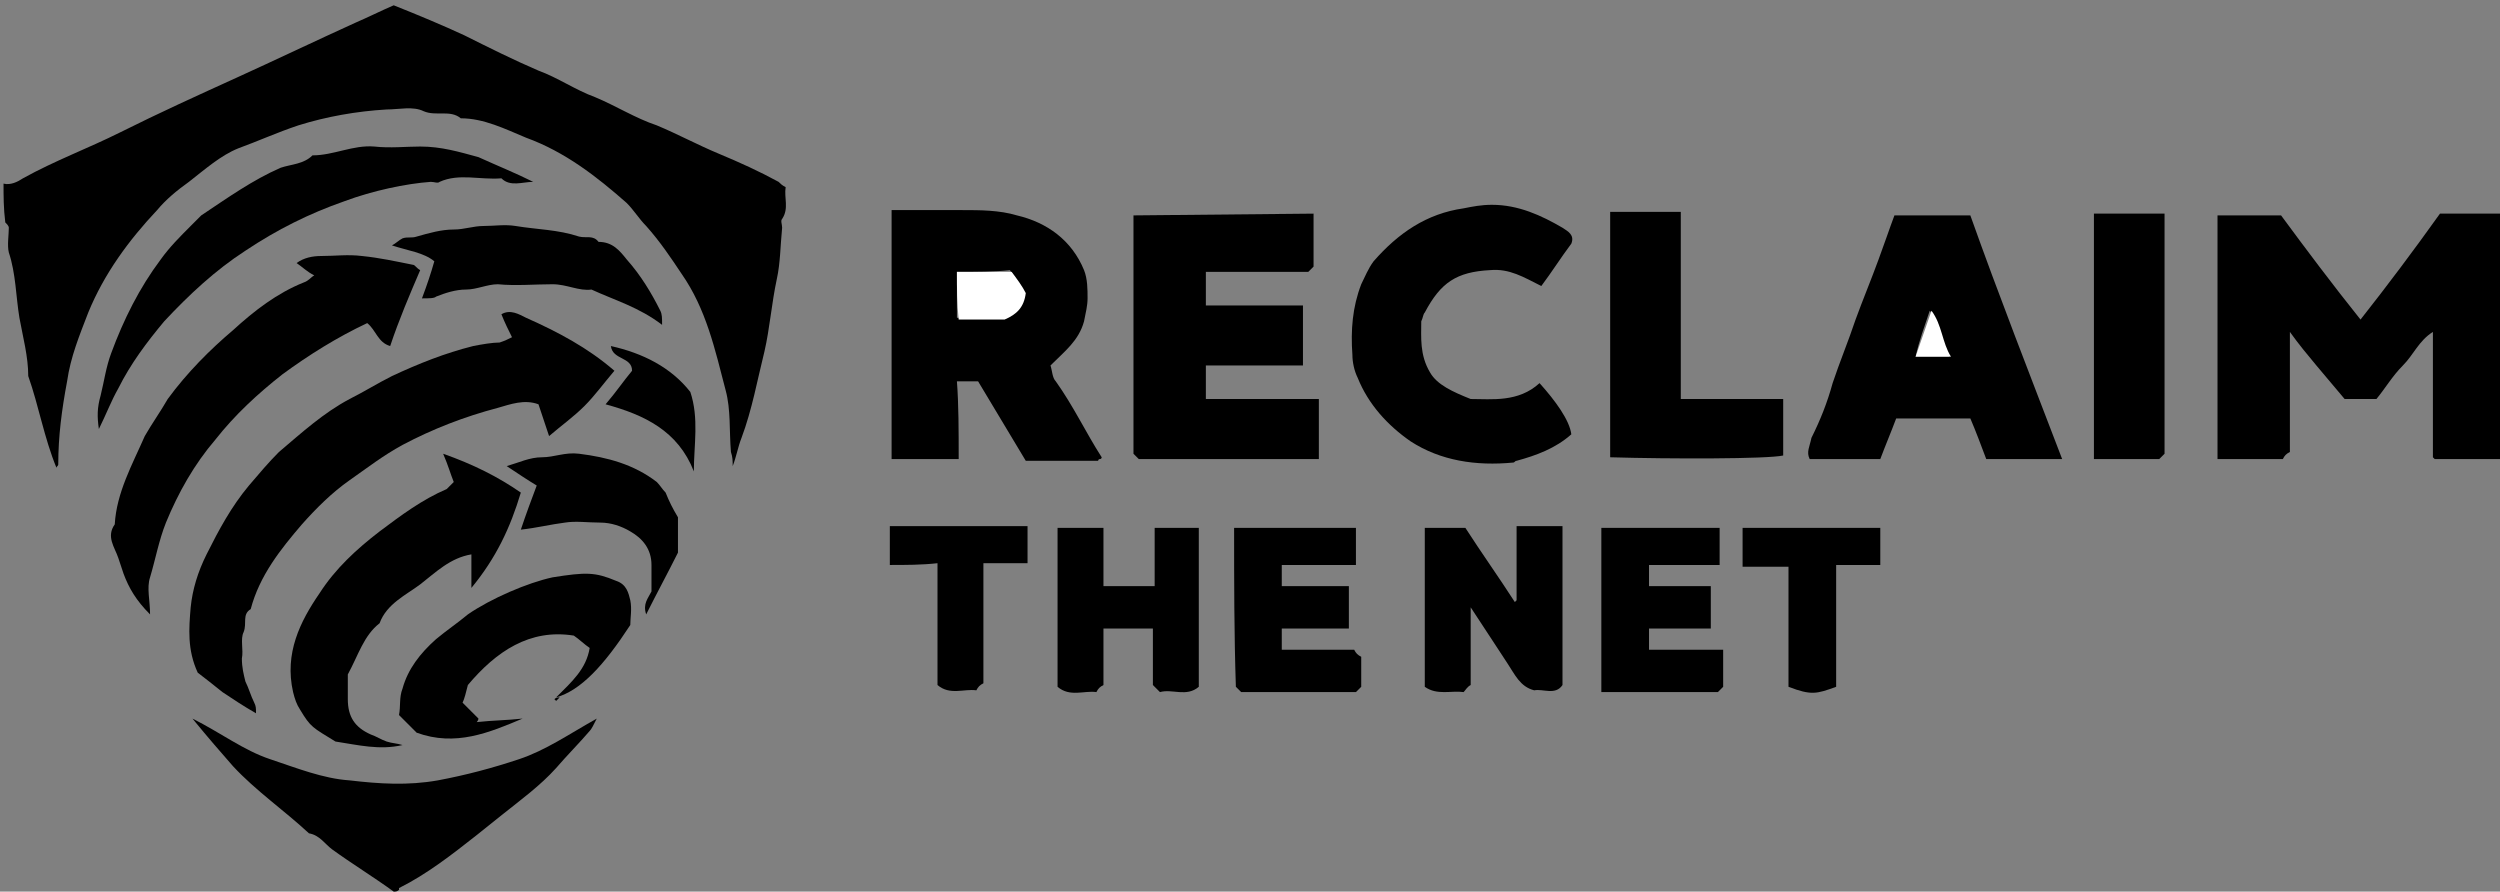
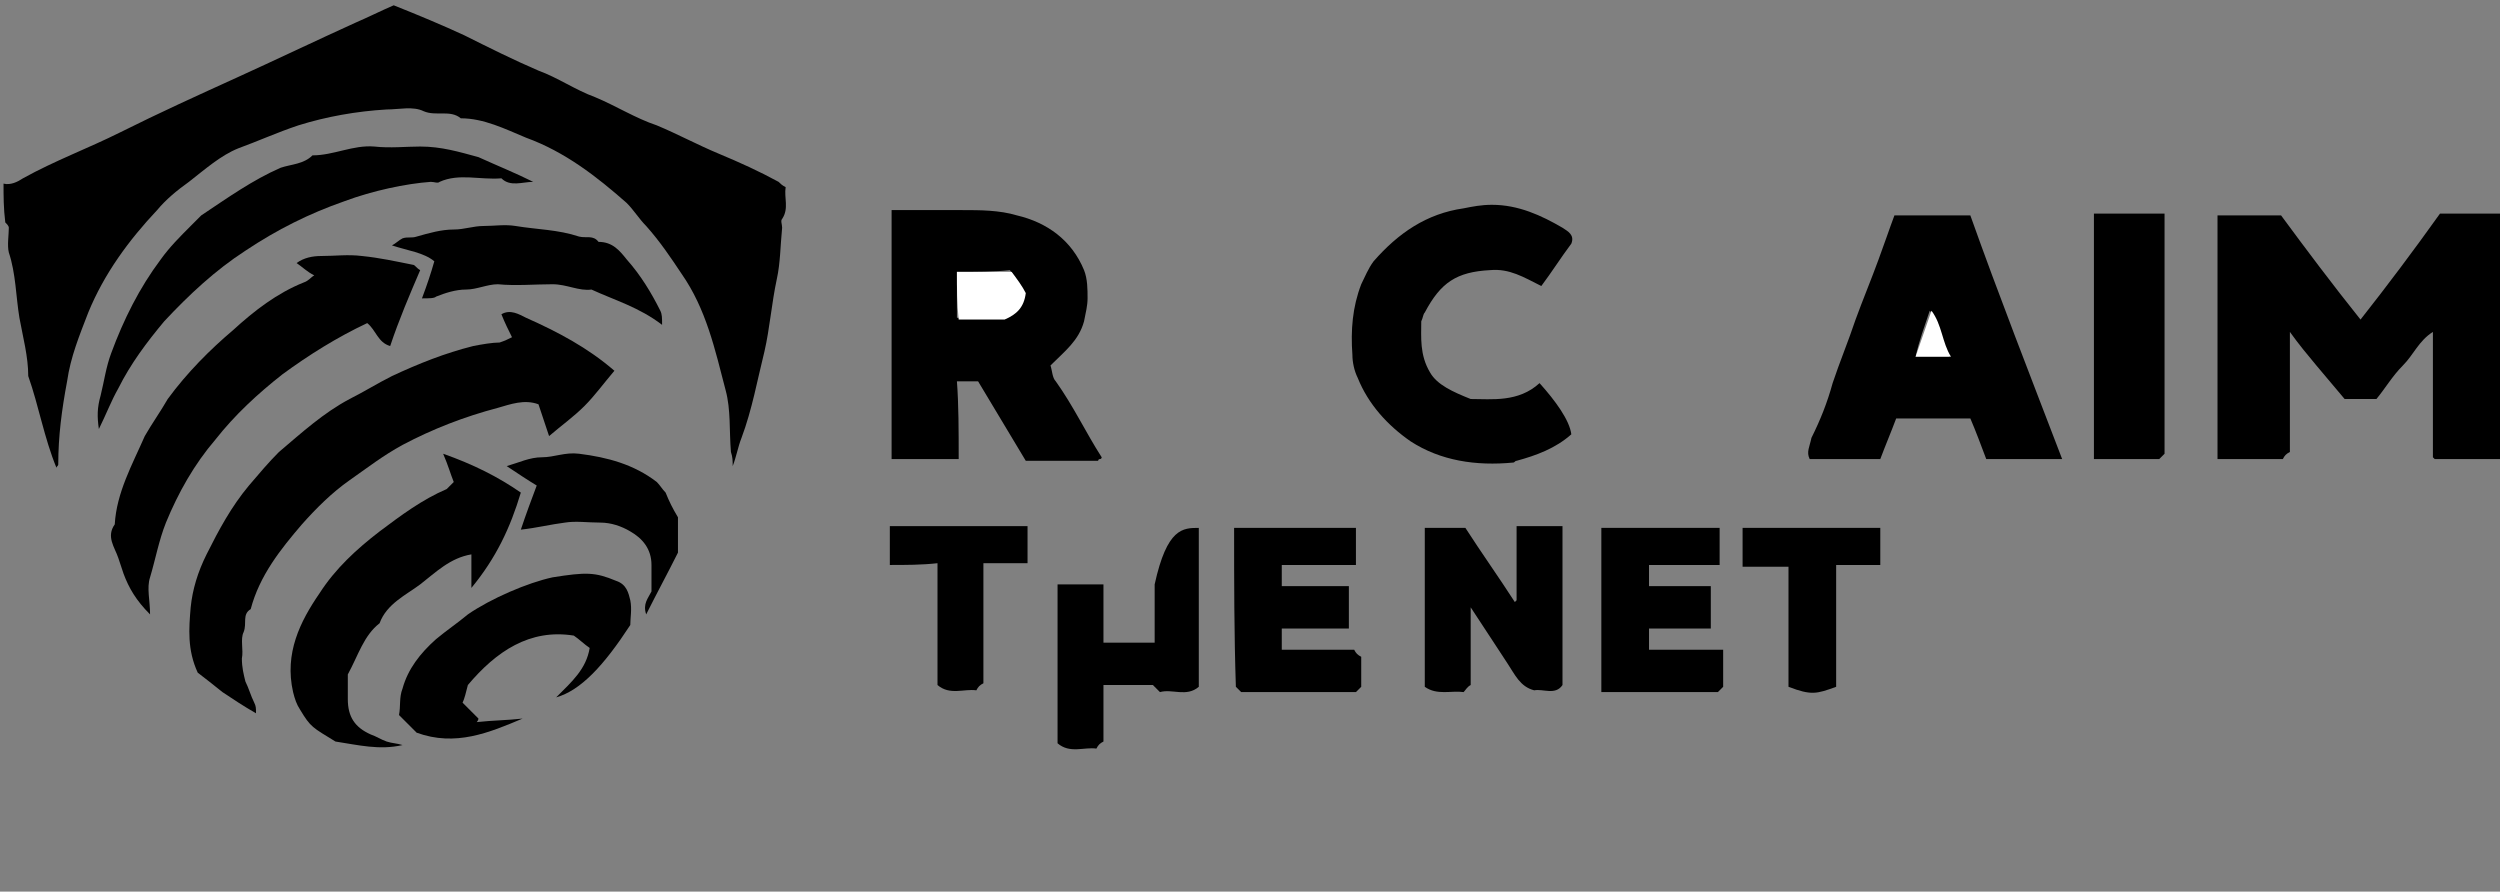
<svg xmlns="http://www.w3.org/2000/svg" version="1.1" id="Layer_1" x="0px" y="0px" viewBox="0 0 141.6 50.5" style="enable-background:new 0 0 141.6 50.5;" xml:space="preserve">
  <rect x="0" y="0" width="141.6" height="50.5" fill="#808080" stroke="none" />
  <style type="text/css">
	.st0{fill:#FFFFFF;}
</style>
  <g>
    <path d="M0.2,10.4c0.4,0.1,0.8-0.1,1.1-0.3c1.8-1,3.7-1.7,5.5-2.6c2.2-1.1,4.4-2.1,6.6-3.1c2.2-1,4.5-2.1,6.7-3.1   c0.7-0.3,1.5-0.7,2.2-1C23.8,0.9,25,1.4,26.3,2c1.4,0.7,2.8,1.4,4.2,2c1.1,0.4,2.1,1.1,3.2,1.5c1.2,0.5,2.3,1.2,3.5,1.6   c1.2,0.5,2.3,1.1,3.5,1.6c1.2,0.5,2.3,1,3.4,1.6c0.1,0.1,0.2,0.2,0.4,0.3c-0.1,0.6,0.2,1.2-0.2,1.8c-0.1,0.1,0,0.3,0,0.5   c-0.1,1-0.1,2-0.3,2.9c-0.3,1.4-0.4,2.8-0.7,4.1c-0.4,1.6-0.7,3.3-1.3,4.9c-0.2,0.5-0.3,1.1-0.5,1.6c0-0.3,0-0.5-0.1-0.8   c-0.1-1.2,0-2.4-0.3-3.5c-0.6-2.3-1.1-4.6-2.5-6.6c-0.6-0.9-1.2-1.8-2-2.7c-0.4-0.4-0.7-0.9-1.1-1.3c-1.7-1.5-3.5-2.9-5.7-3.7   c-1.2-0.5-2.4-1.1-3.7-1.1c-0.6-0.5-1.4-0.1-2.1-0.4c-0.6-0.3-1.4-0.1-2.1-0.1c-1.7,0.1-3.4,0.4-5,0.9c-1.2,0.4-2.3,0.9-3.4,1.3   c-1,0.4-1.9,1.2-2.8,1.9c-0.7,0.5-1.3,1-1.8,1.6c-1.6,1.7-3,3.6-3.9,5.8C4.5,19,4,20.2,3.8,21.6c-0.3,1.6-0.5,3.1-0.5,4.7   c0,0.1-0.1,0.1-0.1,0.2c-0.7-1.7-1-3.5-1.6-5.2c0-1.1-0.3-2.2-0.5-3.3c-0.2-1.2-0.2-2.5-0.6-3.7c-0.1-0.4,0-1,0-1.4   c0-0.1-0.1-0.2-0.2-0.3C0.2,11.8,0.2,11.1,0.2,10.4z" />
    <path d="M141.6,26c-1.2,0-2.5,0-3.7,0c0,0-0.1-0.1-0.1-0.1c0,0,0-0.1,0-0.1c0-2.3,0-4.6,0-7c-0.8,0.5-1.1,1.3-1.7,1.9   c-0.6,0.6-1,1.3-1.5,1.9c-0.6,0-1.2,0-1.8,0c-0.5-0.6-1.1-1.3-1.6-1.9c-0.5-0.6-1-1.2-1.5-1.9c0,2.3,0,4.6,0,6.8   c-0.2,0.1-0.3,0.2-0.4,0.4c-1.2,0-2.4,0-3.7,0c0-4.6,0-9.2,0-13.8c1.1,0,2.3,0,3.6,0c1.4,1.9,2.9,3.9,4.5,5.9c1.5-1.9,3-3.9,4.5-6   c1.1,0,2.3,0,3.5,0C141.6,16.7,141.6,21.4,141.6,26z" />
-     <path d="M22.3,50.5c-1.1-0.8-2.4-1.6-3.5-2.4c-0.4-0.3-0.7-0.8-1.3-0.9c-1.4-1.3-3-2.4-4.3-3.8c-0.7-0.8-1.4-1.6-2.3-2.7   c1.6,0.8,2.9,1.8,4.4,2.3c1.5,0.5,3,1.1,4.5,1.2c1.7,0.2,3.3,0.3,5,0c1.6-0.3,3.1-0.7,4.6-1.2c1.5-0.5,2.8-1.4,4.4-2.3   c-0.2,0.4-0.3,0.6-0.4,0.7c-0.6,0.7-1.3,1.4-1.9,2.1c-0.9,1-2,1.8-3,2.6c-0.5,0.4-1,0.8-1.5,1.2c-1.4,1.1-2.8,2.2-4.4,3   c0,0,0,0.1,0,0.1C22.5,50.5,22.4,50.5,22.3,50.5z" />
    <path d="M54.3,26c-1.4,0-2.6,0-3.8,0c0-4.7,0-9.4,0-14.1c0.5,0,1.1,0,1.6,0c0.8,0,1.6,0,2.4,0c1,0,2.1,0,3.1,0.3   c1.7,0.4,3.1,1.4,3.8,3.1c0.2,0.5,0.2,1.1,0.2,1.6c0,0.4-0.1,0.8-0.2,1.3c-0.3,1.1-1.1,1.7-1.9,2.5c0.1,0.3,0.1,0.7,0.3,0.9   c1,1.4,1.7,2.9,2.6,4.3c0,0,0,0.1-0.1,0.1c0,0-0.1,0-0.1,0.1c-1.4,0-2.7,0-4.1,0c-0.9-1.5-1.8-3-2.7-4.5c-0.4,0-0.8,0-1.2,0   C54.3,22.9,54.3,24.4,54.3,26z M54.2,15.4c0,0.9,0,1.8,0,2.6c1,0,1.9,0,2.6,0c0.7-0.3,1.1-0.7,1.2-1.5c-0.2-0.3-0.5-0.8-0.8-1.2   C56.3,15.4,55.3,15.4,54.2,15.4z" />
-     <path d="M74.4,12.1c0,1,0,2,0,3c-0.1,0.1-0.2,0.2-0.3,0.3c-1.9,0-3.8,0-5.8,0c0,0.6,0,1.2,0,1.9c1.8,0,3.6,0,5.5,0   c0,1.1,0,2.2,0,3.4c-1.8,0-3.6,0-5.5,0c0,0.7,0,1.3,0,1.9c2.1,0,4.2,0,6.4,0c0,1.2,0,2.3,0,3.4c-3.4,0-6.8,0-10.2,0   c-0.1-0.1-0.2-0.2-0.3-0.3c0-4.5,0-9,0-13.5" />
    <path d="M34.8,21c-0.6,0.7-1.1,1.4-1.7,2c-0.6,0.6-1.3,1.1-2,1.7c-0.2-0.6-0.4-1.2-0.6-1.8c-0.8-0.3-1.6,0-2.3,0.2   c-1.9,0.5-3.7,1.2-5.4,2.1c-1.1,0.6-2,1.3-3,2c-1,0.7-1.9,1.6-2.7,2.5c-1.2,1.4-2.4,2.9-2.9,4.8c-0.5,0.3-0.2,0.8-0.4,1.3   c-0.2,0.4,0,1-0.1,1.5c0,0.5,0.1,0.9,0.2,1.3c0.2,0.4,0.3,0.8,0.5,1.2c0.1,0.2,0.1,0.3,0.1,0.6c-0.7-0.4-1.3-0.8-1.9-1.2   c-0.5-0.4-1-0.8-1.4-1.1c-0.6-1.3-0.5-2.5-0.4-3.7c0.1-1,0.4-2,0.9-3c0.7-1.4,1.4-2.7,2.4-3.9c0.6-0.7,1.1-1.3,1.7-1.9   c1.3-1.1,2.5-2.2,4-3c0.8-0.4,1.6-0.9,2.4-1.3c1.5-0.7,3-1.3,4.6-1.7c0.5-0.1,1.1-0.2,1.5-0.2c0.3-0.1,0.5-0.2,0.7-0.3   c-0.2-0.4-0.4-0.8-0.6-1.3c0.5-0.3,1,0,1.4,0.2C31.6,18.8,33.3,19.7,34.8,21z" />
    <path d="M116.8,26c-1.5,0-2.8,0-4,0c-0.1,0-0.2,0-0.3,0c-0.3-0.8-0.6-1.6-0.9-2.3c-1.4,0-2.8,0-4.2,0c-0.3,0.8-0.6,1.5-0.9,2.3   c-1.4,0-2.7,0-4,0c-0.2-0.4,0-0.7,0.1-1.2c0.5-1,0.9-2,1.2-3.1c0.4-1.2,0.9-2.4,1.3-3.6c0.4-1.1,0.9-2.3,1.3-3.4   c0.3-0.8,0.6-1.7,0.9-2.5c1.4,0,2.8,0,4.3,0C113.2,16.7,115,21.3,116.8,26z M108.5,20.2c0.7,0,1.3,0,1.9,0   c-0.5-0.8-0.4-1.9-1.1-2.6C109,18.5,108.7,19.3,108.5,20.2z" />
    <path d="M83.3,22.6c1.2,0,2.7,0.2,3.9-0.9c0.9,1,1.7,2.1,1.8,2.9c-0.9,0.8-2,1.2-3.1,1.5c-0.1,0-0.1,0.1-0.2,0.1   c-2.1,0.2-4.1-0.1-5.8-1.2c-1.3-0.9-2.4-2.1-3-3.6c-0.2-0.4-0.3-0.9-0.3-1.3c-0.1-1.4,0-2.7,0.5-4c0.2-0.4,0.4-0.9,0.7-1.3   c1.4-1.6,3-2.7,5.1-3c0.5-0.1,1-0.2,1.6-0.2c1.5,0,2.8,0.6,4,1.3c0.3,0.2,0.7,0.4,0.5,0.9c-0.6,0.8-1.1,1.6-1.7,2.4   c-1-0.5-1.8-1-2.9-0.9c-1.9,0.1-2.8,0.7-3.7,2.4c-0.1,0.1-0.1,0.3-0.2,0.5c0,0.9-0.1,1.9,0.5,2.9C81.4,21.8,82.3,22.2,83.3,22.6z" />
    <path d="M17.8,15.6c-0.4-0.2-0.7-0.5-1-0.7c0.4-0.3,0.9-0.4,1.4-0.4c0.8,0,1.5-0.1,2.3,0c1,0.1,1.9,0.3,2.9,0.5   c0.1,0,0.2,0.2,0.4,0.3c-0.6,1.4-1.2,2.8-1.7,4.3c-0.7-0.2-0.8-0.9-1.3-1.3c-1.7,0.8-3.3,1.8-4.8,2.9c-1.4,1.1-2.7,2.3-3.8,3.7   c-1.2,1.4-2.1,3-2.8,4.7c-0.4,1-0.6,2.1-0.9,3.1c-0.2,0.6,0,1.3,0,2.1C7.7,34,7.3,33.3,7,32.5c-0.1-0.3-0.2-0.6-0.3-0.9   c-0.2-0.6-0.7-1.2-0.2-1.9c0.1-1.8,1-3.4,1.7-5c0.4-0.7,0.9-1.4,1.3-2.1c1.1-1.5,2.4-2.8,3.7-3.9c1.2-1.1,2.5-2.1,4-2.7   C17.5,15.9,17.6,15.7,17.8,15.6z" />
-     <path d="M95.2,22.6c2,0,3.9,0,5.8,0c0,1.1,0,2.2,0,3.2c-0.9,0.2-6.4,0.2-9.8,0.1c0-4.6,0-9.2,0-13.9c1.3,0,2.6,0,4,0   C95.2,15.6,95.2,19,95.2,22.6z" />
    <path d="M29.5,27.9c-0.6,2-1.4,3.7-2.8,5.4c0-0.7,0-1.3,0-1.9c-1.2,0.2-2,1-2.9,1.7c-0.8,0.6-1.9,1.1-2.3,2.2   c-0.9,0.7-1.2,1.8-1.8,2.9c0,0.4,0,0.9,0,1.4c0,1,0.4,1.6,1.3,2c0.3,0.1,0.6,0.3,0.9,0.4c0.3,0.1,0.6,0.1,0.9,0.2   c-1.3,0.3-2.5,0-3.8-0.2c-1.3-0.8-1.4-0.8-2-1.8c-0.2-0.3-0.3-0.6-0.4-1c-0.5-2.2,0.4-4,1.5-5.6c0.9-1.4,2.1-2.5,3.4-3.5   c1.2-0.9,2.4-1.8,3.8-2.4c0.1-0.1,0.2-0.2,0.4-0.4c-0.2-0.5-0.3-0.9-0.6-1.6C26.8,26.3,28.2,27,29.5,27.9z" />
    <path d="M30.2,10.3c-0.6,0-1.3,0.3-1.8-0.2c-1.2,0.1-2.4-0.3-3.5,0.2c-0.1,0.1-0.3,0-0.5,0c-1.4,0.1-3.3,0.5-4.9,1.1   c-2,0.7-3.8,1.6-5.6,2.8c-1.7,1.1-3.2,2.5-4.6,4c-1,1.2-1.9,2.4-2.6,3.8c-0.4,0.7-0.7,1.5-1.1,2.3c-0.1-0.7-0.1-1.2,0.1-1.9   c0.2-0.8,0.3-1.6,0.6-2.4c0.7-1.9,1.6-3.7,2.8-5.3c0.5-0.7,1.1-1.3,1.7-1.9c0.2-0.2,0.4-0.4,0.6-0.6c1.5-1,2.9-2,4.5-2.7   c0.6-0.2,1.3-0.2,1.8-0.7c1.2,0,2.3-0.6,3.5-0.5c0.9,0.1,1.8,0,2.6,0c1.2,0,2.2,0.3,3.3,0.6C28.2,9.4,29.2,9.8,30.2,10.3z" />
    <path d="M83.3,34.4c0,1.6,0,3,0,4.4c-0.2,0.1-0.3,0.3-0.4,0.4c-0.7-0.1-1.5,0.2-2.2-0.3c0-3,0-6,0-9c0.8,0,1.5,0,2.3,0   c0.9,1.4,1.9,2.8,2.8,4.2c0,0,0,0,0.1-0.1c0,0,0-0.1,0-0.1c0-1.4,0-2.7,0-4.1c0.9,0,1.7,0,2.6,0c0,3,0,6,0,9   c-0.4,0.6-1.1,0.2-1.6,0.3c-0.8-0.2-1.1-0.9-1.5-1.5C84.8,36.7,84.1,35.6,83.3,34.4z" />
    <path d="M118.6,12.1c1.3,0,2.6,0,4,0c0,4.5,0,9.1,0,13.6c-0.1,0.1-0.2,0.2-0.3,0.3c-1.2,0-2.4,0-3.7,0   C118.6,21.4,118.6,16.7,118.6,12.1z" />
-     <path d="M67.9,29.9c0,3,0,6,0,9c-0.7,0.6-1.5,0.1-2.2,0.3c-0.2-0.2-0.3-0.3-0.4-0.4c0-1,0-2.1,0-3.2c-0.9,0-1.9,0-2.8,0   c0,1.1,0,2.1,0,3.2c-0.2,0.1-0.3,0.2-0.4,0.4c-0.7-0.1-1.5,0.3-2.2-0.3c0-3,0-6,0-9c0.9,0,1.7,0,2.6,0c0,1.1,0,2.2,0,3.3   c1,0,1.9,0,2.9,0c0-1.1,0-2.2,0-3.3C66.1,29.9,67,29.9,67.9,29.9z" />
+     <path d="M67.9,29.9c0,3,0,6,0,9c-0.7,0.6-1.5,0.1-2.2,0.3c-0.2-0.2-0.3-0.3-0.4-0.4c-0.9,0-1.9,0-2.8,0   c0,1.1,0,2.1,0,3.2c-0.2,0.1-0.3,0.2-0.4,0.4c-0.7-0.1-1.5,0.3-2.2-0.3c0-3,0-6,0-9c0.9,0,1.7,0,2.6,0c0,1.1,0,2.2,0,3.3   c1,0,1.9,0,2.9,0c0-1.1,0-2.2,0-3.3C66.1,29.9,67,29.9,67.9,29.9z" />
    <path d="M31.5,39.5c0.9-0.9,1.7-1.6,1.9-2.8c-0.3-0.2-0.6-0.5-0.9-0.7c-2.5-0.4-4.4,0.9-6,2.8c-0.1,0.4-0.2,0.8-0.3,1   c0.3,0.3,0.6,0.6,0.9,0.9c0,0.1-0.1,0.2-0.1,0.2c0.9-0.1,1.7-0.1,2.6-0.2c-1.9,0.8-3.8,1.6-6,0.8c-0.3-0.3-0.6-0.6-1-1   c0.1-0.5,0-1,0.2-1.5c0.3-1.1,1-2,1.9-2.8c0.6-0.5,1.2-0.9,1.8-1.4c1.3-0.9,3.4-1.8,4.8-2.1c1.9-0.3,2.4-0.3,3.6,0.2   c0.6,0.2,0.7,0.7,0.8,1.1c0.1,0.5,0,1,0,1.4C34.2,37.7,32.9,39.1,31.5,39.5z" />
    <path d="M69.9,29.9c2.3,0,4.6,0,6.9,0c0,0.7,0,1.4,0,2.1c-1.4,0-2.8,0-4.2,0c0,0.4,0,0.8,0,1.2c1.2,0,2.5,0,3.8,0   c0,0.8,0,1.6,0,2.4c-1.2,0-2.5,0-3.8,0c0,0.4,0,0.8,0,1.2c1.4,0,2.8,0,4.1,0c0.1,0.2,0.2,0.3,0.4,0.4c0,0.6,0,1.1,0,1.7   c-0.1,0.1-0.2,0.2-0.3,0.3c-2.2,0-4.3,0-6.5,0c-0.1-0.1-0.2-0.2-0.3-0.3C69.9,35.9,69.9,32.9,69.9,29.9z" />
    <path d="M93.4,32c0,0.5,0,0.8,0,1.2c1.2,0,2.3,0,3.5,0c0,0.8,0,1.6,0,2.4c-1.2,0-2.3,0-3.5,0c0,0.4,0,0.8,0,1.2c1.4,0,2.8,0,4.2,0   c0,0.7,0,1.4,0,2.1c-0.1,0.1-0.2,0.2-0.3,0.3c-2.2,0-4.4,0-6.6,0c0-3.1,0-6.2,0-9.3c2.2,0,4.4,0,6.7,0c0,0.7,0,1.4,0,2.1   C96.1,32,94.8,32,93.4,32z" />
    <path d="M23.9,16.9c0.3-0.8,0.5-1.4,0.7-2.1c-0.6-0.5-1.5-0.6-2.4-0.9c0.2-0.1,0.4-0.3,0.6-0.4c0.3-0.1,0.5,0,0.8-0.1   c0.7-0.2,1.4-0.4,2.1-0.4c0.6,0,1.1-0.2,1.7-0.2c0.6,0,1.2-0.1,1.8,0c1.2,0.2,2.4,0.2,3.6,0.6c0.4,0.1,0.8-0.1,1.1,0.3   c0.8,0,1.2,0.5,1.6,1c0.8,0.9,1.4,1.9,1.9,2.9c0.1,0.2,0.1,0.4,0.1,0.8c-1.3-1-2.7-1.4-4-2c-0.7,0.1-1.4-0.3-2.2-0.3   c-1,0-2.1,0.1-3.1,0c-0.6,0-1.2,0.3-1.8,0.3c-0.6,0-1.2,0.2-1.7,0.4C24.6,16.9,24.3,16.9,23.9,16.9z" />
    <path d="M50.4,32c0-0.8,0-1.5,0-2.2c2.6,0,5.2,0,7.8,0c0,0.7,0,1.4,0,2.1c-0.8,0-1.7,0-2.5,0c0,2.3,0,4.6,0,6.8   c-0.2,0.1-0.3,0.2-0.4,0.4c-0.7-0.1-1.5,0.3-2.2-0.3c0-2.3,0-4.6,0-6.9C52.2,32,51.3,32,50.4,32z" />
    <path d="M104,38.9c-1.1,0.4-1.4,0.5-2.7,0c0-2.2,0-4.5,0-6.8c-0.9,0-1.7,0-2.6,0c0-0.7,0-1.4,0-2.2c2.6,0,5.2,0,7.8,0   c0,0.7,0,1.4,0,2.1c-0.8,0-1.7,0-2.5,0C104,34.3,104,36.6,104,38.9z" />
    <path d="M38.4,29.3c0,0.7,0,1.4,0,2c-0.6,1.2-1.2,2.3-1.8,3.5c-0.2-0.6,0.1-0.9,0.3-1.3c0-0.4,0-0.9,0-1.5c0-0.9-0.5-1.5-1.2-1.9   c-0.5-0.3-1.1-0.5-1.7-0.5c-0.7,0-1.4-0.1-2,0c-0.8,0.1-1.6,0.3-2.5,0.4c0.3-0.9,0.6-1.7,0.9-2.5c-0.5-0.3-1.1-0.7-1.7-1.1   c0.7-0.2,1.3-0.5,2-0.5c0.7,0,1.3-0.3,2.1-0.2c1.6,0.2,3.1,0.6,4.4,1.6c0.2,0.2,0.3,0.4,0.5,0.6C37.9,28.4,38.1,28.8,38.4,29.3z" />
-     <path d="M39.3,26.7c-0.9-2.3-2.8-3.2-5-3.8c0.6-0.7,1-1.3,1.5-1.9c0-0.8-1.1-0.6-1.2-1.4c1.8,0.4,3.4,1.2,4.5,2.6   C39.6,23.7,39.3,25.2,39.3,26.7z" />
-     <path d="M31.7,39.5c-0.1,0.1-0.1,0.1-0.2,0.2c0,0-0.1-0.1-0.1-0.1C31.5,39.5,31.6,39.5,31.7,39.5C31.7,39.4,31.7,39.4,31.7,39.5z" />
    <path class="st0" d="M54.2,15.4c1.1,0,2,0,3.1,0c0.3,0.4,0.6,0.8,0.8,1.2c-0.1,0.8-0.5,1.2-1.2,1.5c-0.7,0-1.6,0-2.6,0   C54.2,17.2,54.2,16.3,54.2,15.4z" />
    <path class="st0" d="M108.5,20.2c0.3-0.9,0.6-1.7,0.9-2.6c0.6,0.8,0.6,1.8,1.1,2.6C109.8,20.2,109.1,20.2,108.5,20.2z" />
  </g>
</svg>